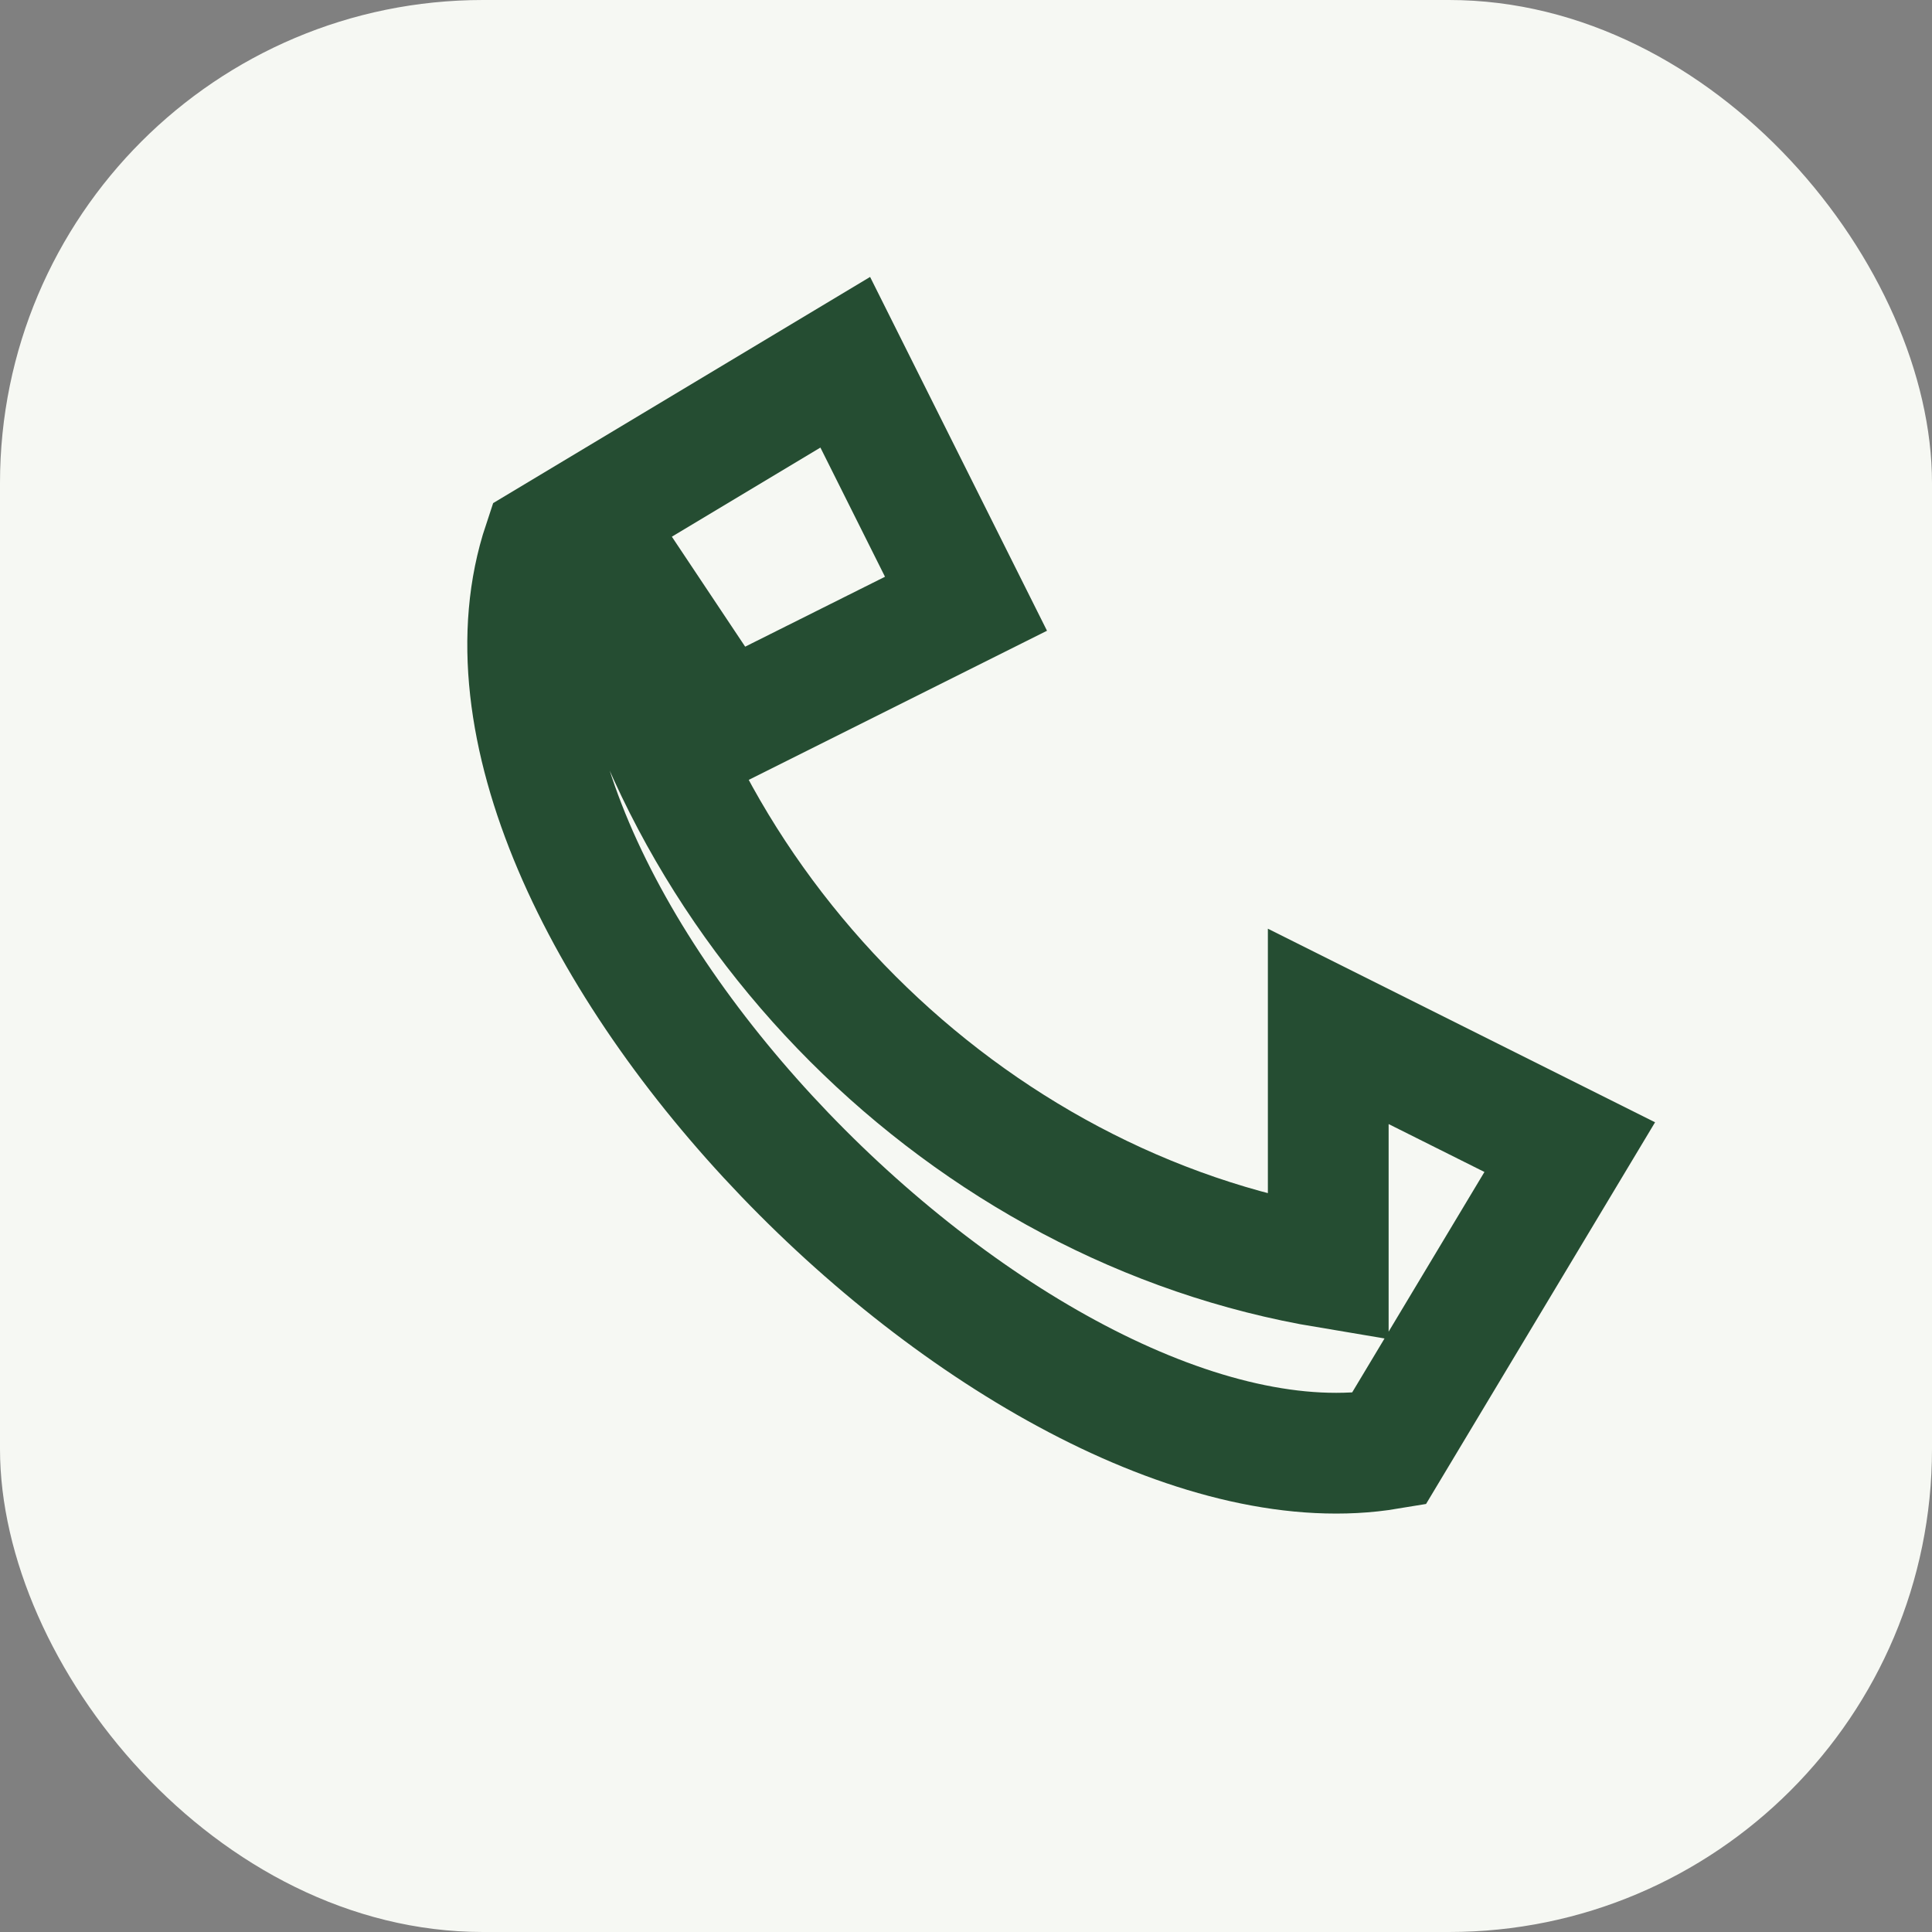
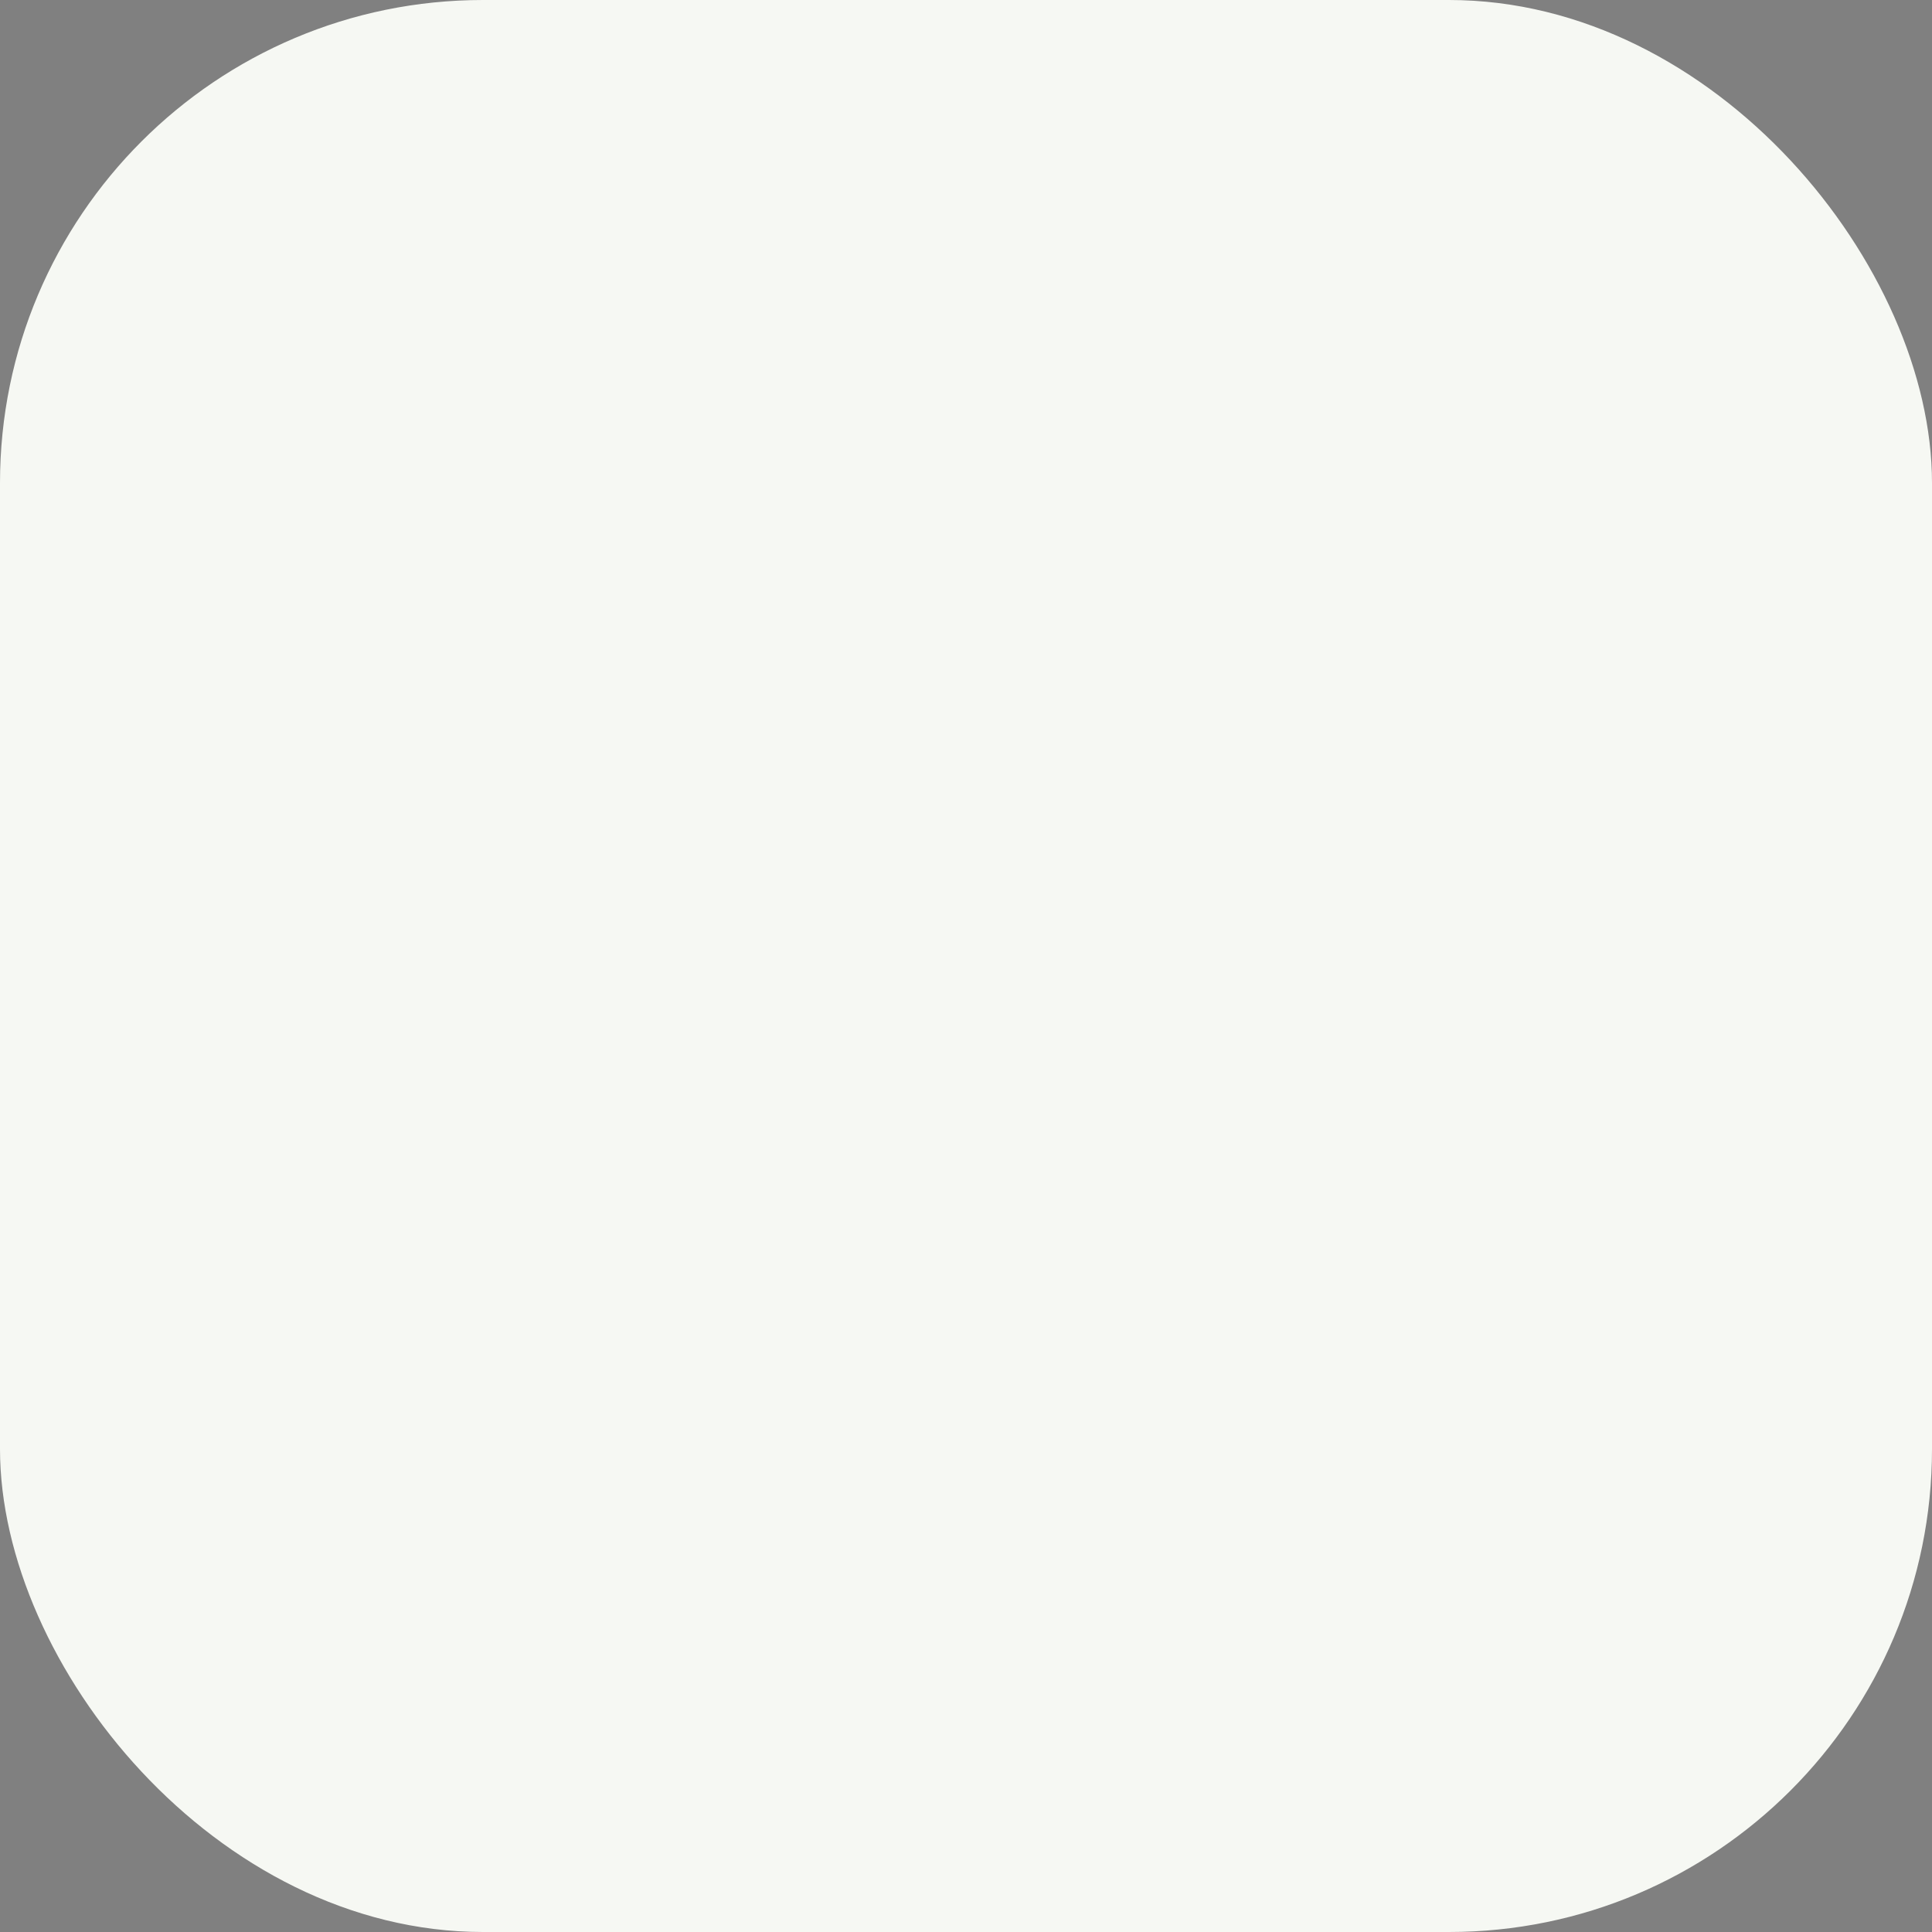
<svg xmlns="http://www.w3.org/2000/svg" width="32" height="32" viewBox="0 0 32 32">
  <rect x="0" y="0" width="32" height="32" fill="#808080" stroke="none" />
  <rect width="32" height="32" rx="8" fill="#F6F8F3" />
-   <path d="M10 9c1 6 6 11 12 12v-4l4 2-3 5C17 25 7 15 9 9l5-3 2 4-4 2z" fill="none" stroke="#254D32" stroke-width="2" />
</svg>